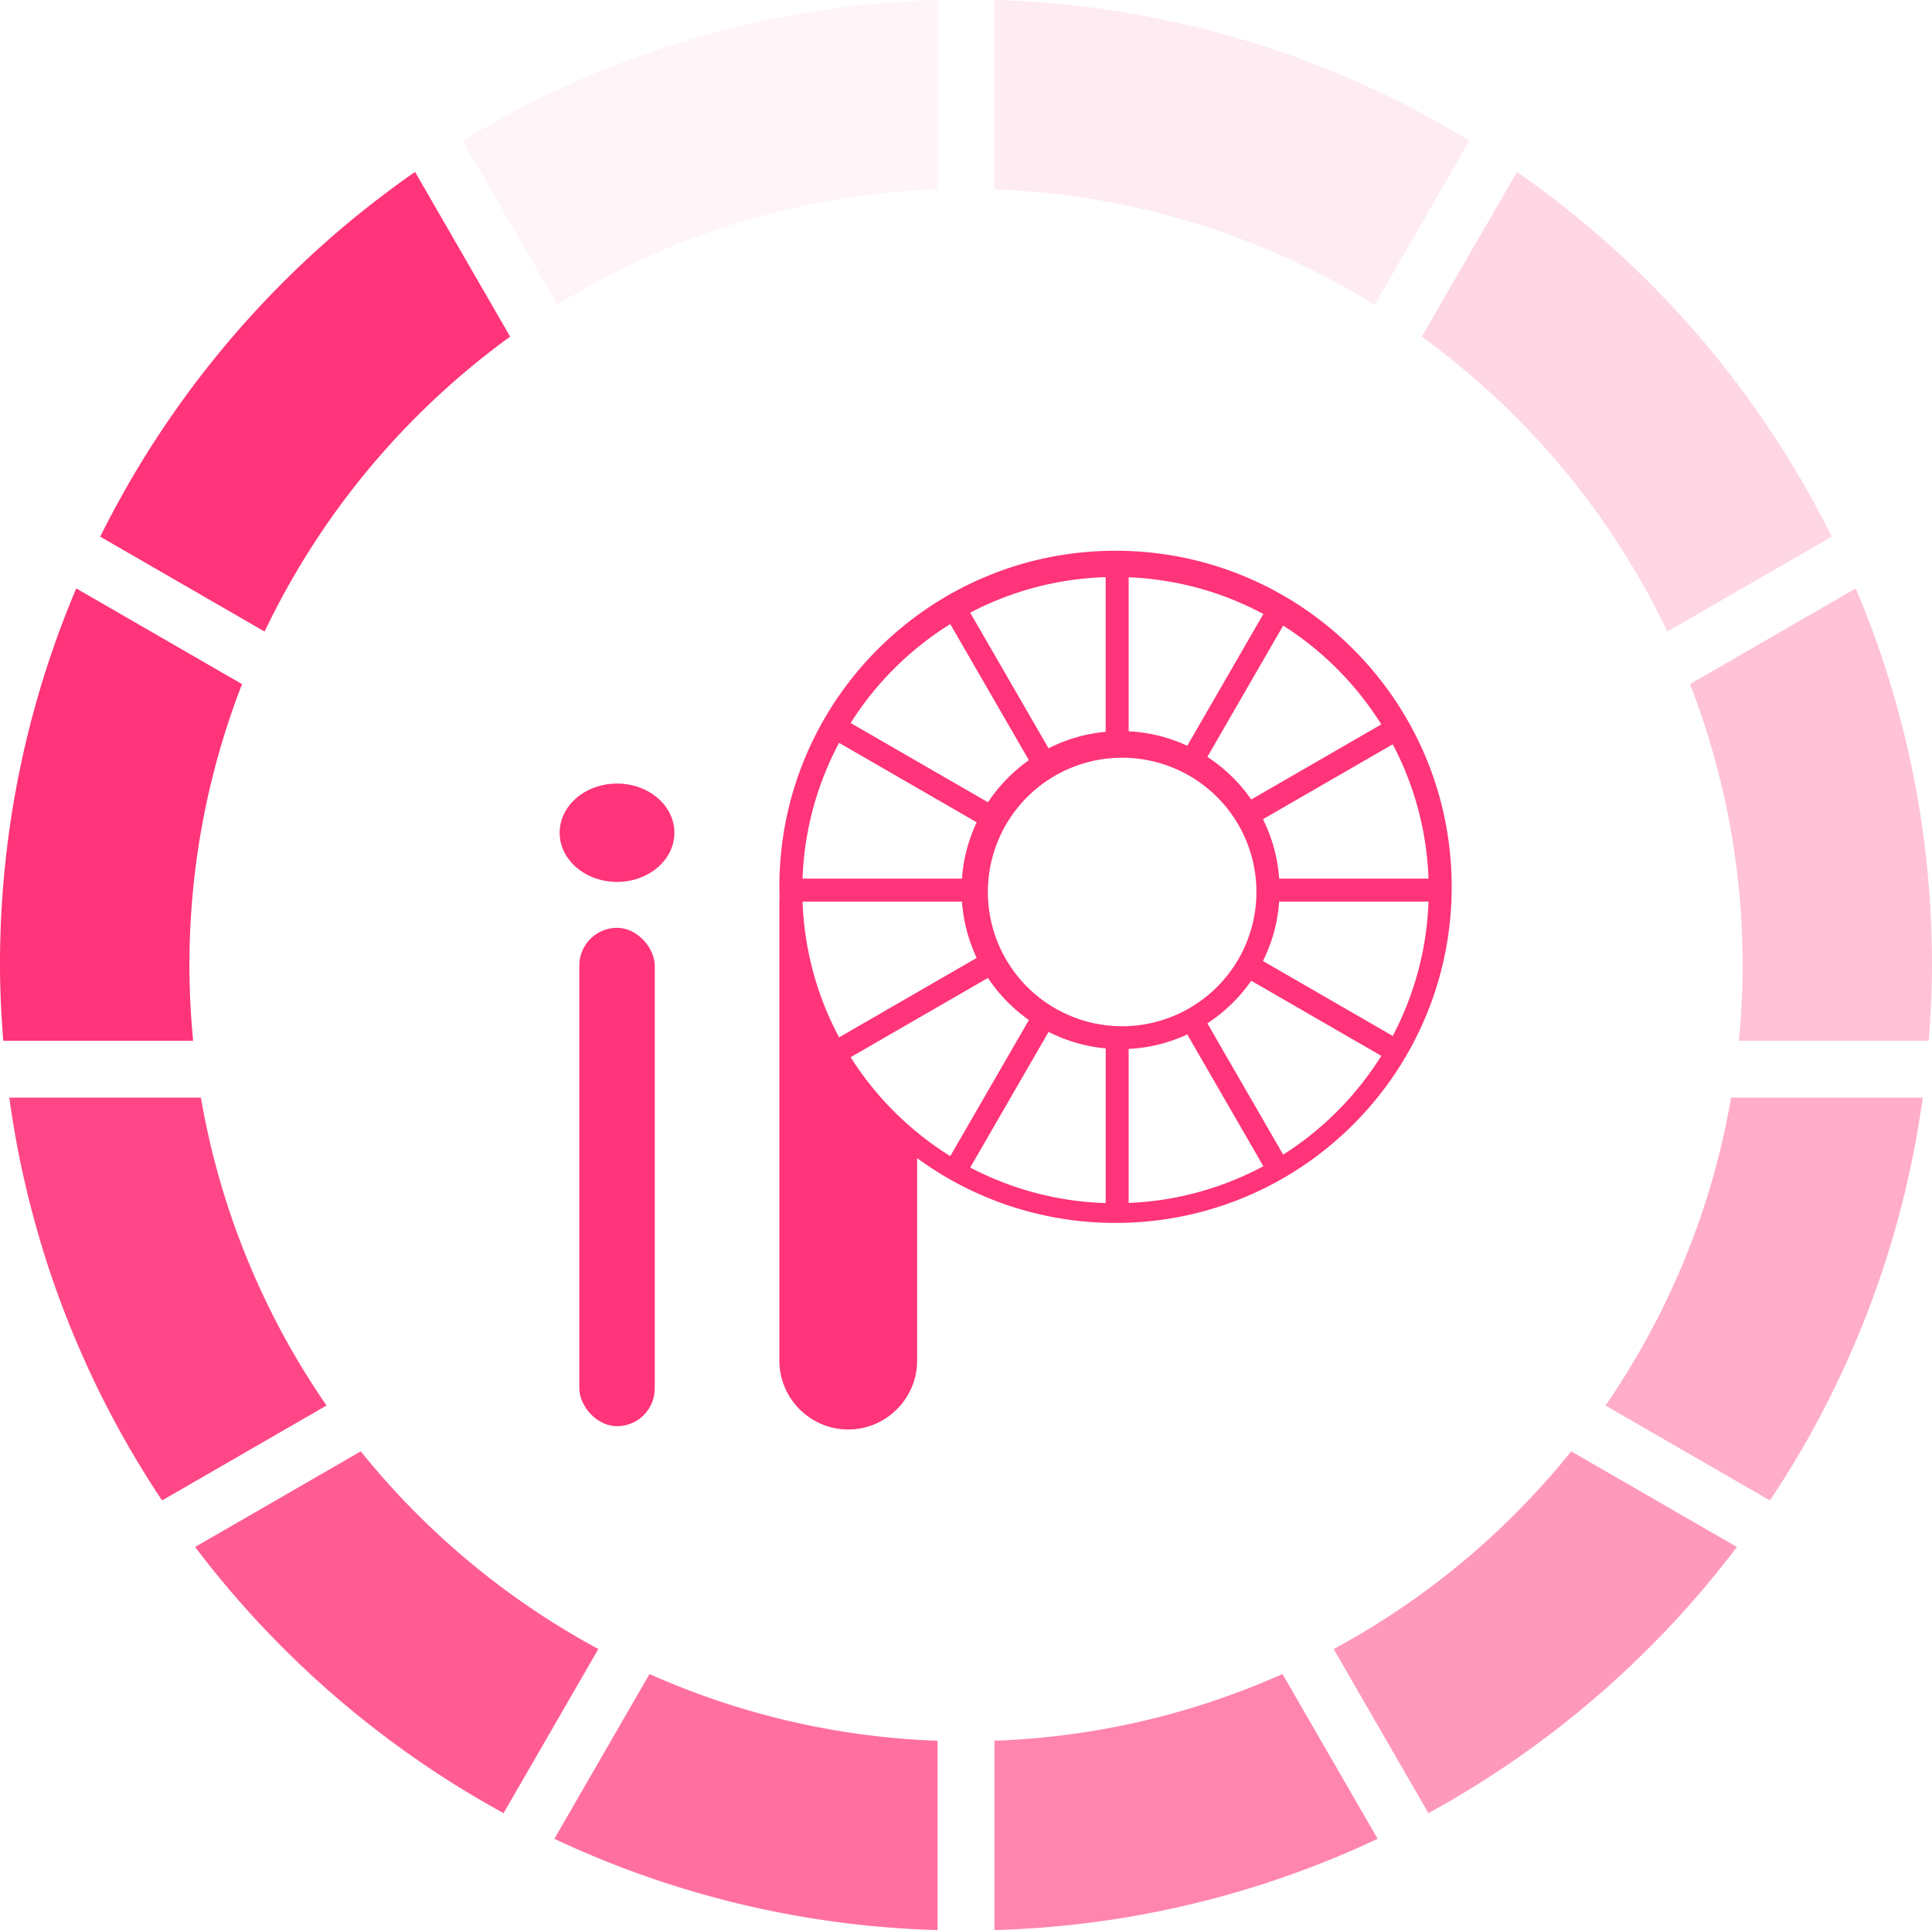
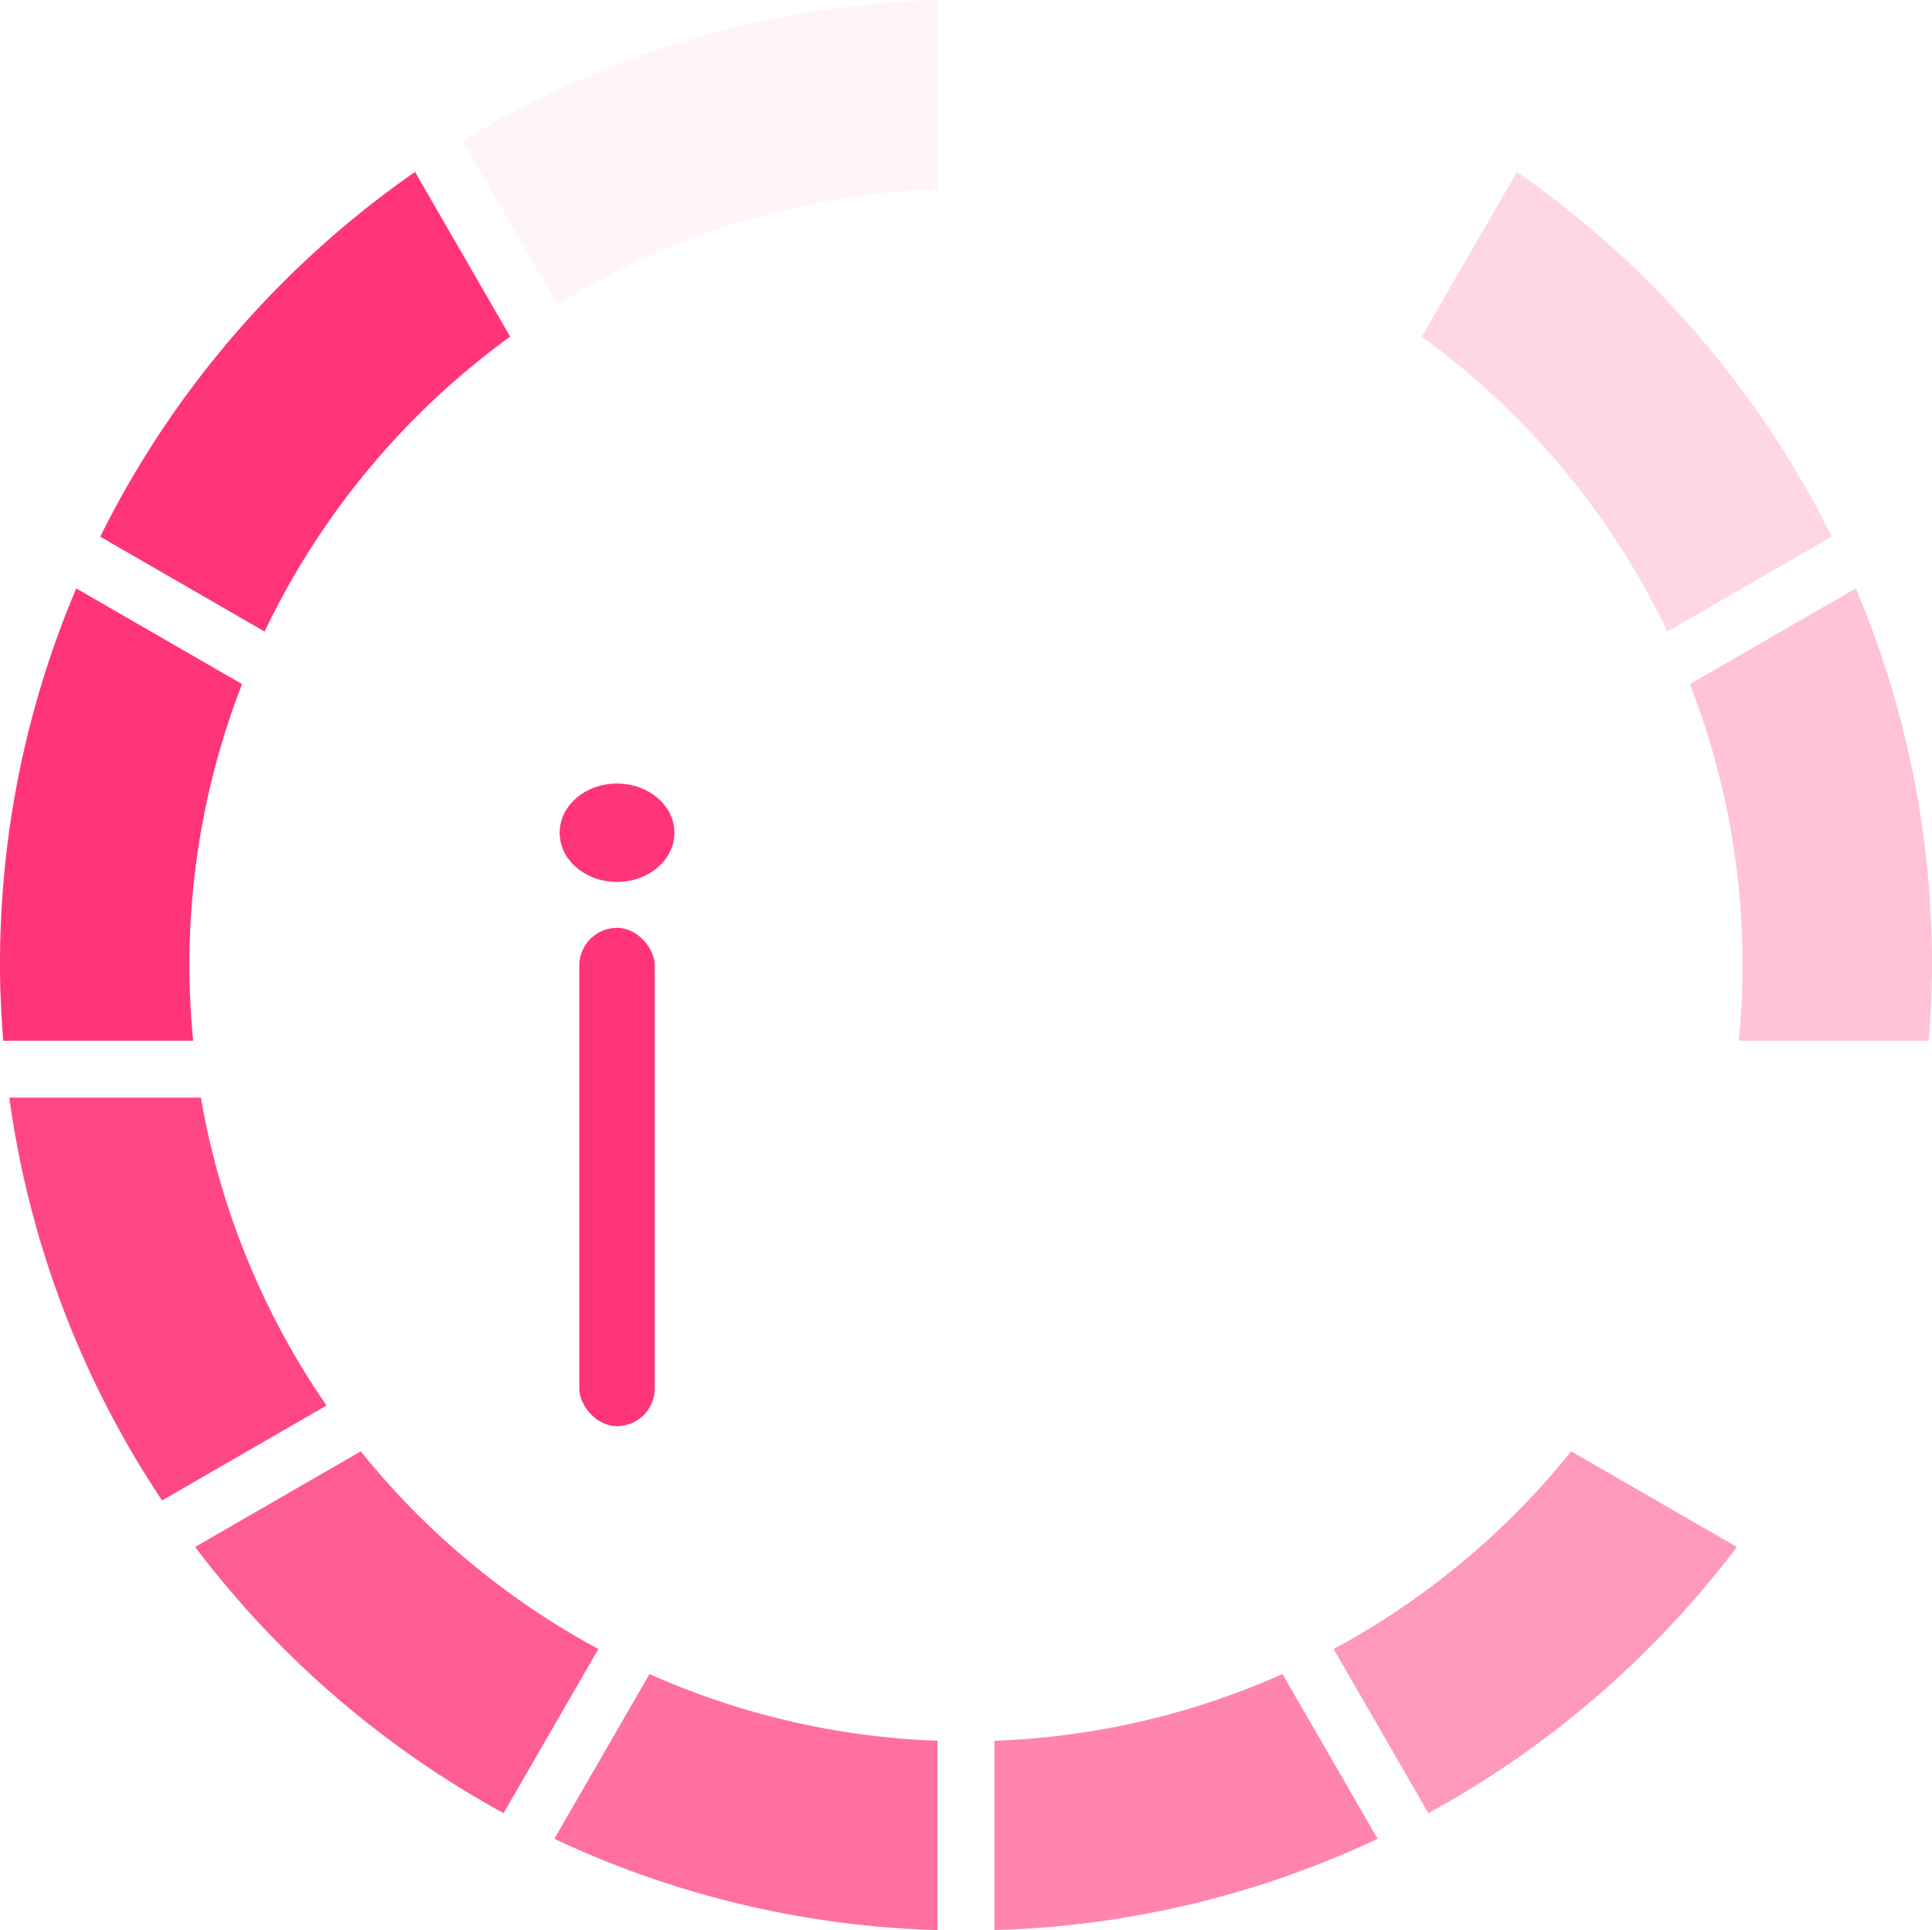
<svg xmlns="http://www.w3.org/2000/svg" id="uuid-050a9dc6-b546-4b97-b247-e40760ccd6b2" width="59.667" height="59.622">
  <defs>
    <style>.uuid-c65d6a1e-dc9f-4de0-bee1-de348abee7de{fill:#ff347a}</style>
  </defs>
  <g id="uuid-023b9f75-70fb-4767-8eb3-0cd5c8f4e20d">
    <path class="uuid-c65d6a1e-dc9f-4de0-bee1-de348abee7de" d="M5.85 29.811c0-3.061.58-5.986 1.625-8.678l-5.12-2.956A29.736 29.736 0 000 29.81c0 .789.04 1.567.1 2.34h5.865a24.27 24.27 0 01-.115-2.34z" />
    <path d="M51.495 19.509l5.077-2.931a29.955 29.955 0 00-9.723-11.267L43.91 10.4a24.075 24.075 0 017.584 9.11z" opacity=".2" fill="#ff347a" />
    <path d="M48.524 44.833a24.084 24.084 0 01-7.336 6.107l2.926 5.07a29.97 29.97 0 009.527-8.223l-5.117-2.954z" opacity=".5" fill="#ff347a" />
    <path d="M11.142 44.833l-5.116 2.954a29.972 29.972 0 009.526 8.222l2.927-5.07a24.086 24.086 0 01-7.337-6.106z" opacity=".8" fill="#ff347a" />
-     <path d="M30.71 5.85a23.849 23.849 0 0111.742 3.567l2.928-5.07A29.673 29.673 0 0030.71 0v5.85z" opacity=".1" fill="#ff347a" />
    <path class="uuid-c65d6a1e-dc9f-4de0-bee1-de348abee7de" d="M8.171 19.509a24.076 24.076 0 017.584-9.11l-2.937-5.088a29.955 29.955 0 00-9.723 11.267l5.076 2.931z" />
    <path d="M17.214 9.417A23.848 23.848 0 0128.956 5.85V0a29.674 29.674 0 00-14.67 4.346l2.928 5.07z" fill="#ff347a" opacity=".05" />
    <path d="M57.312 18.177l-5.12 2.956a23.912 23.912 0 011.51 11.018h5.865c.06-.773.1-1.551.1-2.34 0-4.128-.839-8.06-2.355-11.634z" opacity=".3" fill="#ff347a" />
    <path d="M39.607 51.712a23.86 23.86 0 01-8.896 2.06v5.85a29.685 29.685 0 0011.835-2.82l-2.939-5.09z" opacity=".6" fill="#ff347a" />
-     <path d="M53.462 33.906a23.844 23.844 0 01-3.88 9.511l5.08 2.933a29.652 29.652 0 004.718-12.444h-5.918z" opacity=".4" fill="#ff347a" />
    <path d="M10.085 43.417a23.844 23.844 0 01-3.88-9.511H.287A29.652 29.652 0 005.005 46.35l5.08-2.933z" opacity=".9" fill="#ff347a" />
    <path d="M28.956 53.773a23.86 23.86 0 01-8.897-2.061l-2.939 5.09a29.685 29.685 0 0011.836 2.82v-5.85z" opacity=".7" fill="#ff347a" />
    <g>
      <ellipse class="uuid-c65d6a1e-dc9f-4de0-bee1-de348abee7de" cx="19.056" cy="25.724" rx="1.772" ry="1.519" />
      <rect class="uuid-c65d6a1e-dc9f-4de0-bee1-de348abee7de" x="17.891" y="28.661" width="2.33" height="15.395" rx="1.165" ry="1.165" />
-       <path class="uuid-c65d6a1e-dc9f-4de0-bee1-de348abee7de" d="M34.452 17.013c-5.734 0-10.382 4.648-10.382 10.382 0 .113.002.225.006.337-.002.04-.006.079-.006.119v14.18c0 1.17.957 2.127 2.127 2.127s2.127-.958 2.127-2.127v-6.256a10.334 10.334 0 006.128 2.002c5.733 0 10.381-4.648 10.381-10.382s-4.648-10.382-10.381-10.382zm9.665 10.129h-4.612a4.879 4.879 0 00-.5-1.836l4.008-2.314a9.62 9.62 0 011.104 4.15zm-1.457-4.765l-4.017 2.32a4.937 4.937 0 00-1.355-1.316l2.341-4.056a9.724 9.724 0 013.03 3.052zm-7.803-4.545c1.5.062 2.912.466 4.16 1.135l-2.35 4.07a4.885 4.885 0 00-1.81-.447v-4.758zm-.71-.003v4.777a4.878 4.878 0 00-1.764.51l-2.42-4.19a9.622 9.622 0 014.185-1.097zm-4.799 1.45l2.428 4.204a4.938 4.938 0 00-1.264 1.3l-4.241-2.449a9.723 9.723 0 013.077-3.056zm-3.434 3.668l4.25 2.454a4.88 4.88 0 00-.455 1.74h-4.923a9.62 9.62 0 011.128-4.194zm0 9.098a9.62 9.62 0 01-1.128-4.194h4.923a4.88 4.88 0 00.455 1.74l-4.25 2.454zm.357.613l4.241-2.449c.337.508.767.949 1.264 1.3l-2.428 4.205a9.723 9.723 0 01-3.077-3.056zm7.877 4.506a9.622 9.622 0 01-4.184-1.098l2.42-4.19a4.878 4.878 0 001.764.51v4.778zm-3.639-9.61a4.147 4.147 0 118.294 0 4.147 4.147 0 01-8.294 0zm4.348 9.606v-4.758a4.884 4.884 0 001.81-.447l2.35 4.07a9.62 9.62 0 01-4.16 1.135zm4.772-1.493l-2.341-4.055a4.936 4.936 0 001.355-1.316l4.017 2.32a9.723 9.723 0 01-3.03 3.051zm3.384-3.666l-4.009-2.315c.28-.56.454-1.18.501-1.835h4.612A9.62 9.62 0 0143.013 32z" />
    </g>
  </g>
</svg>